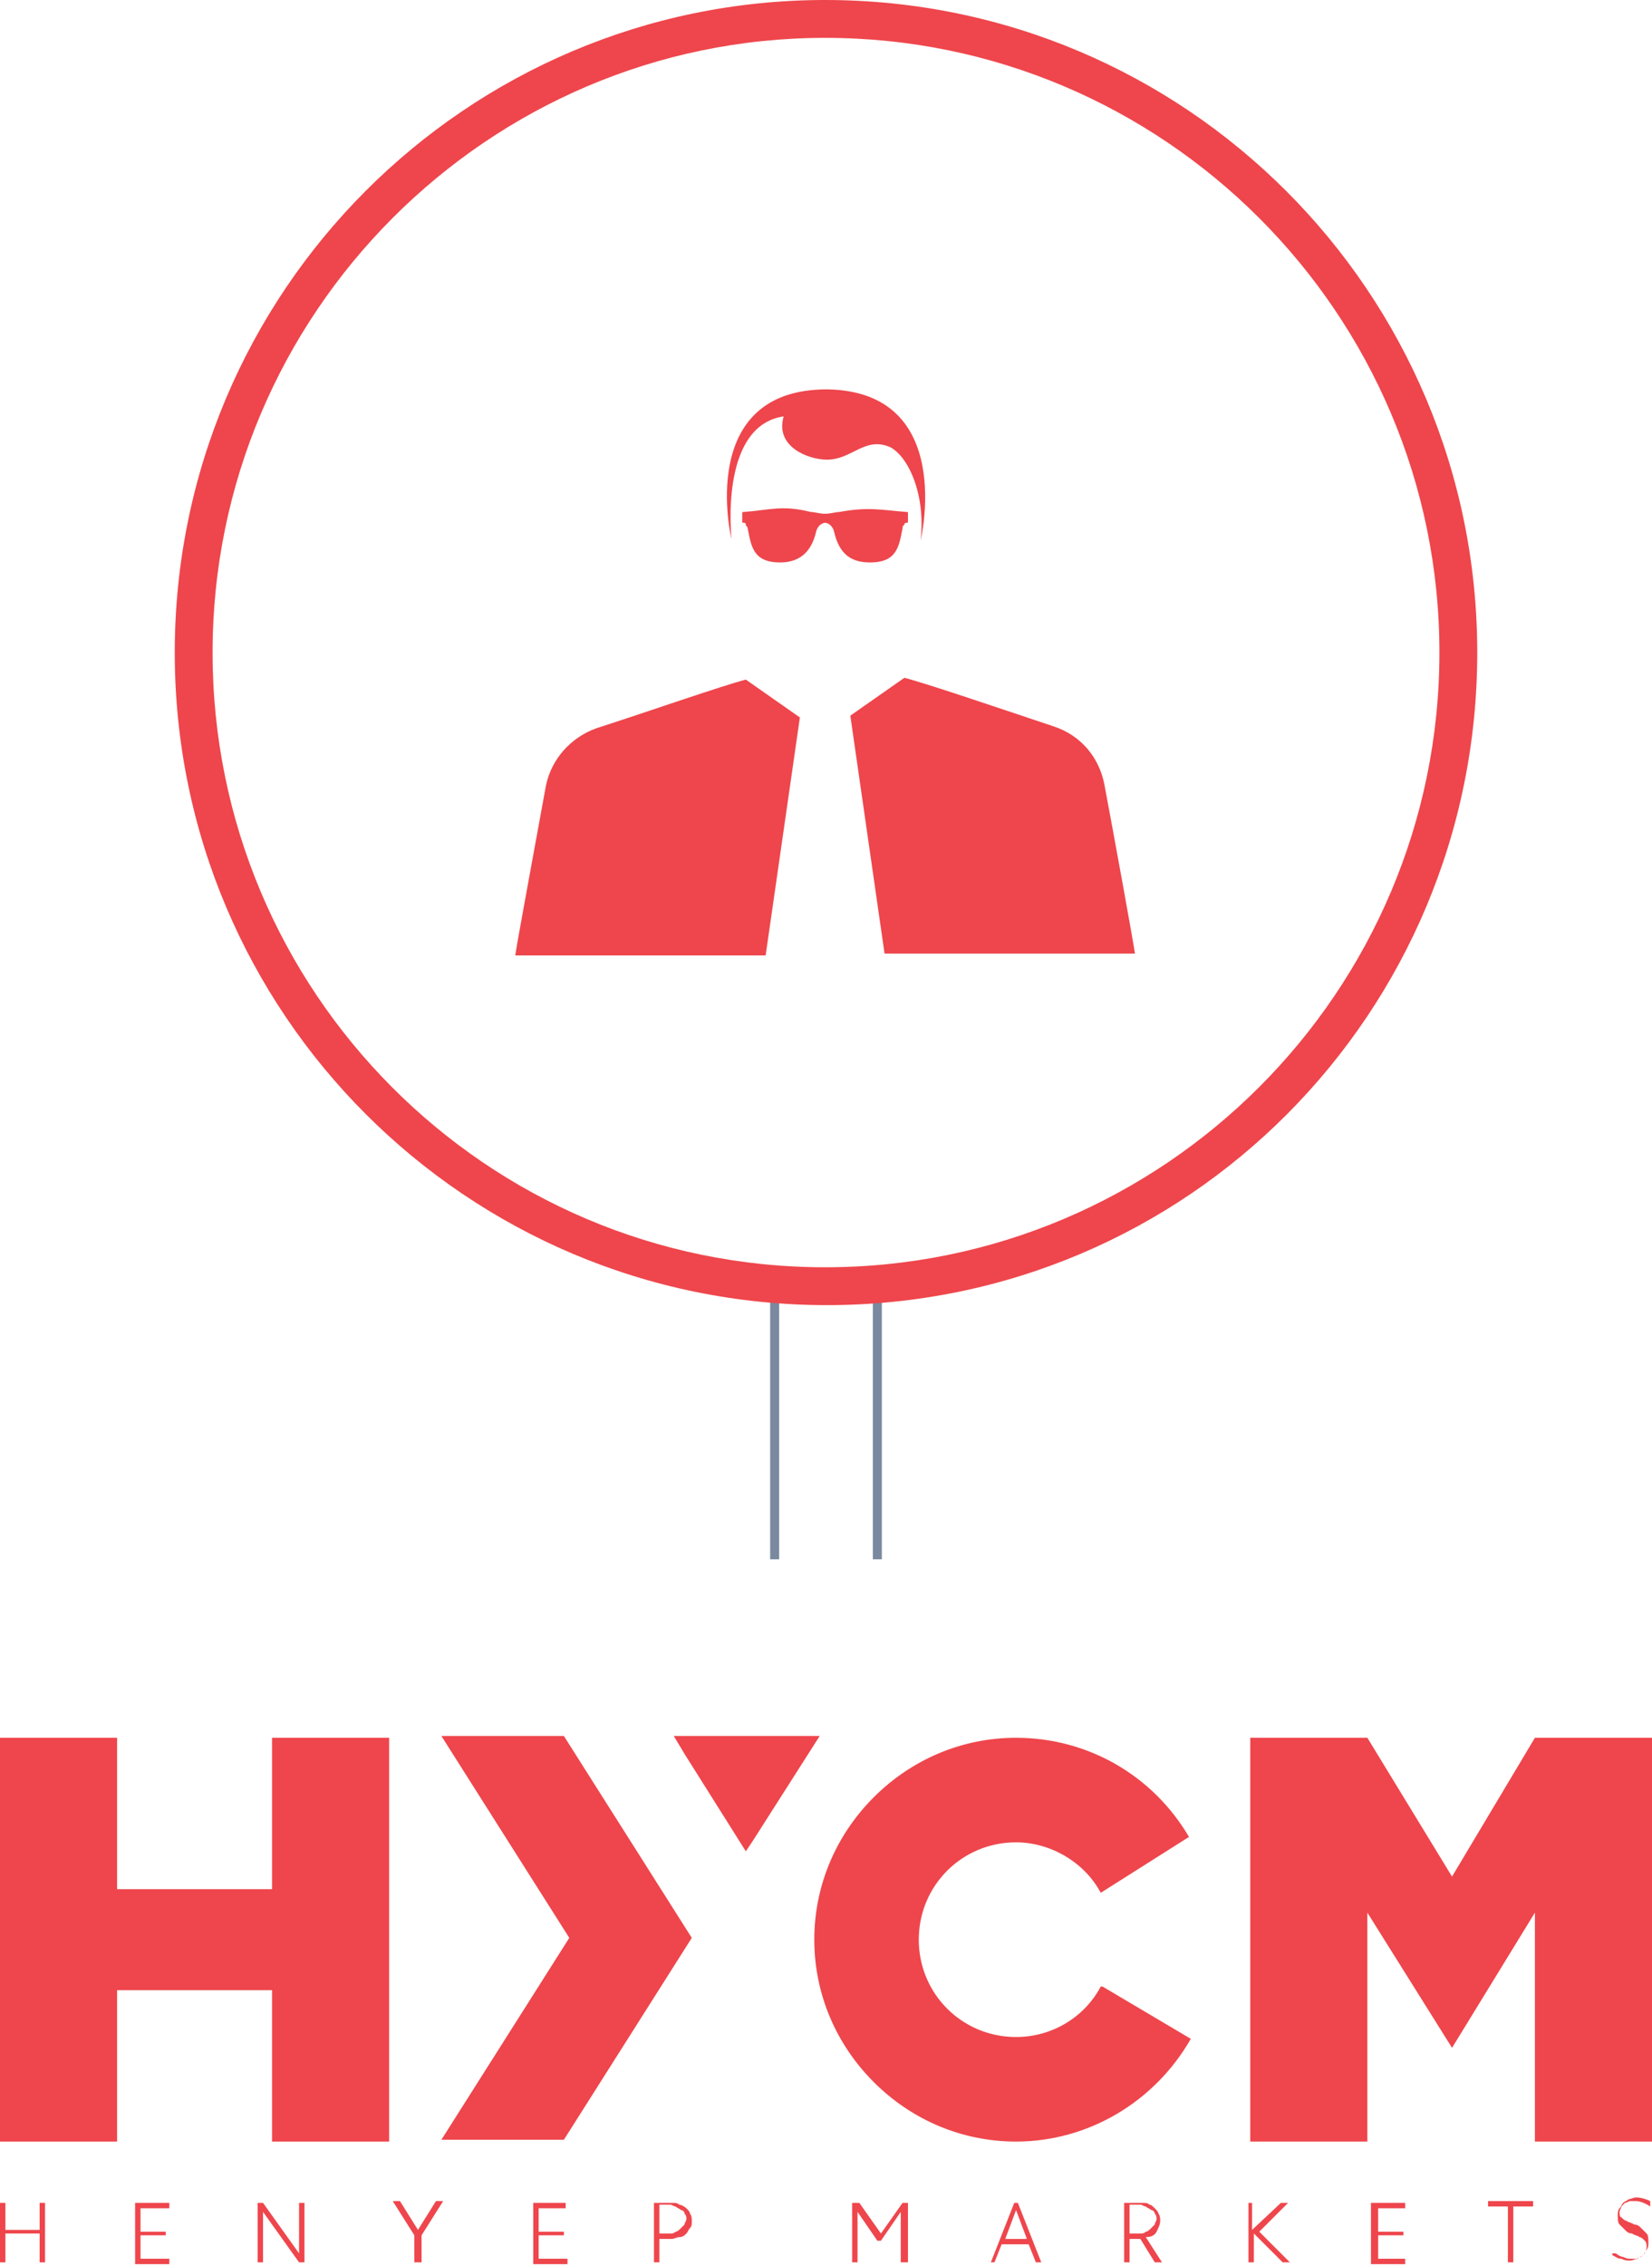
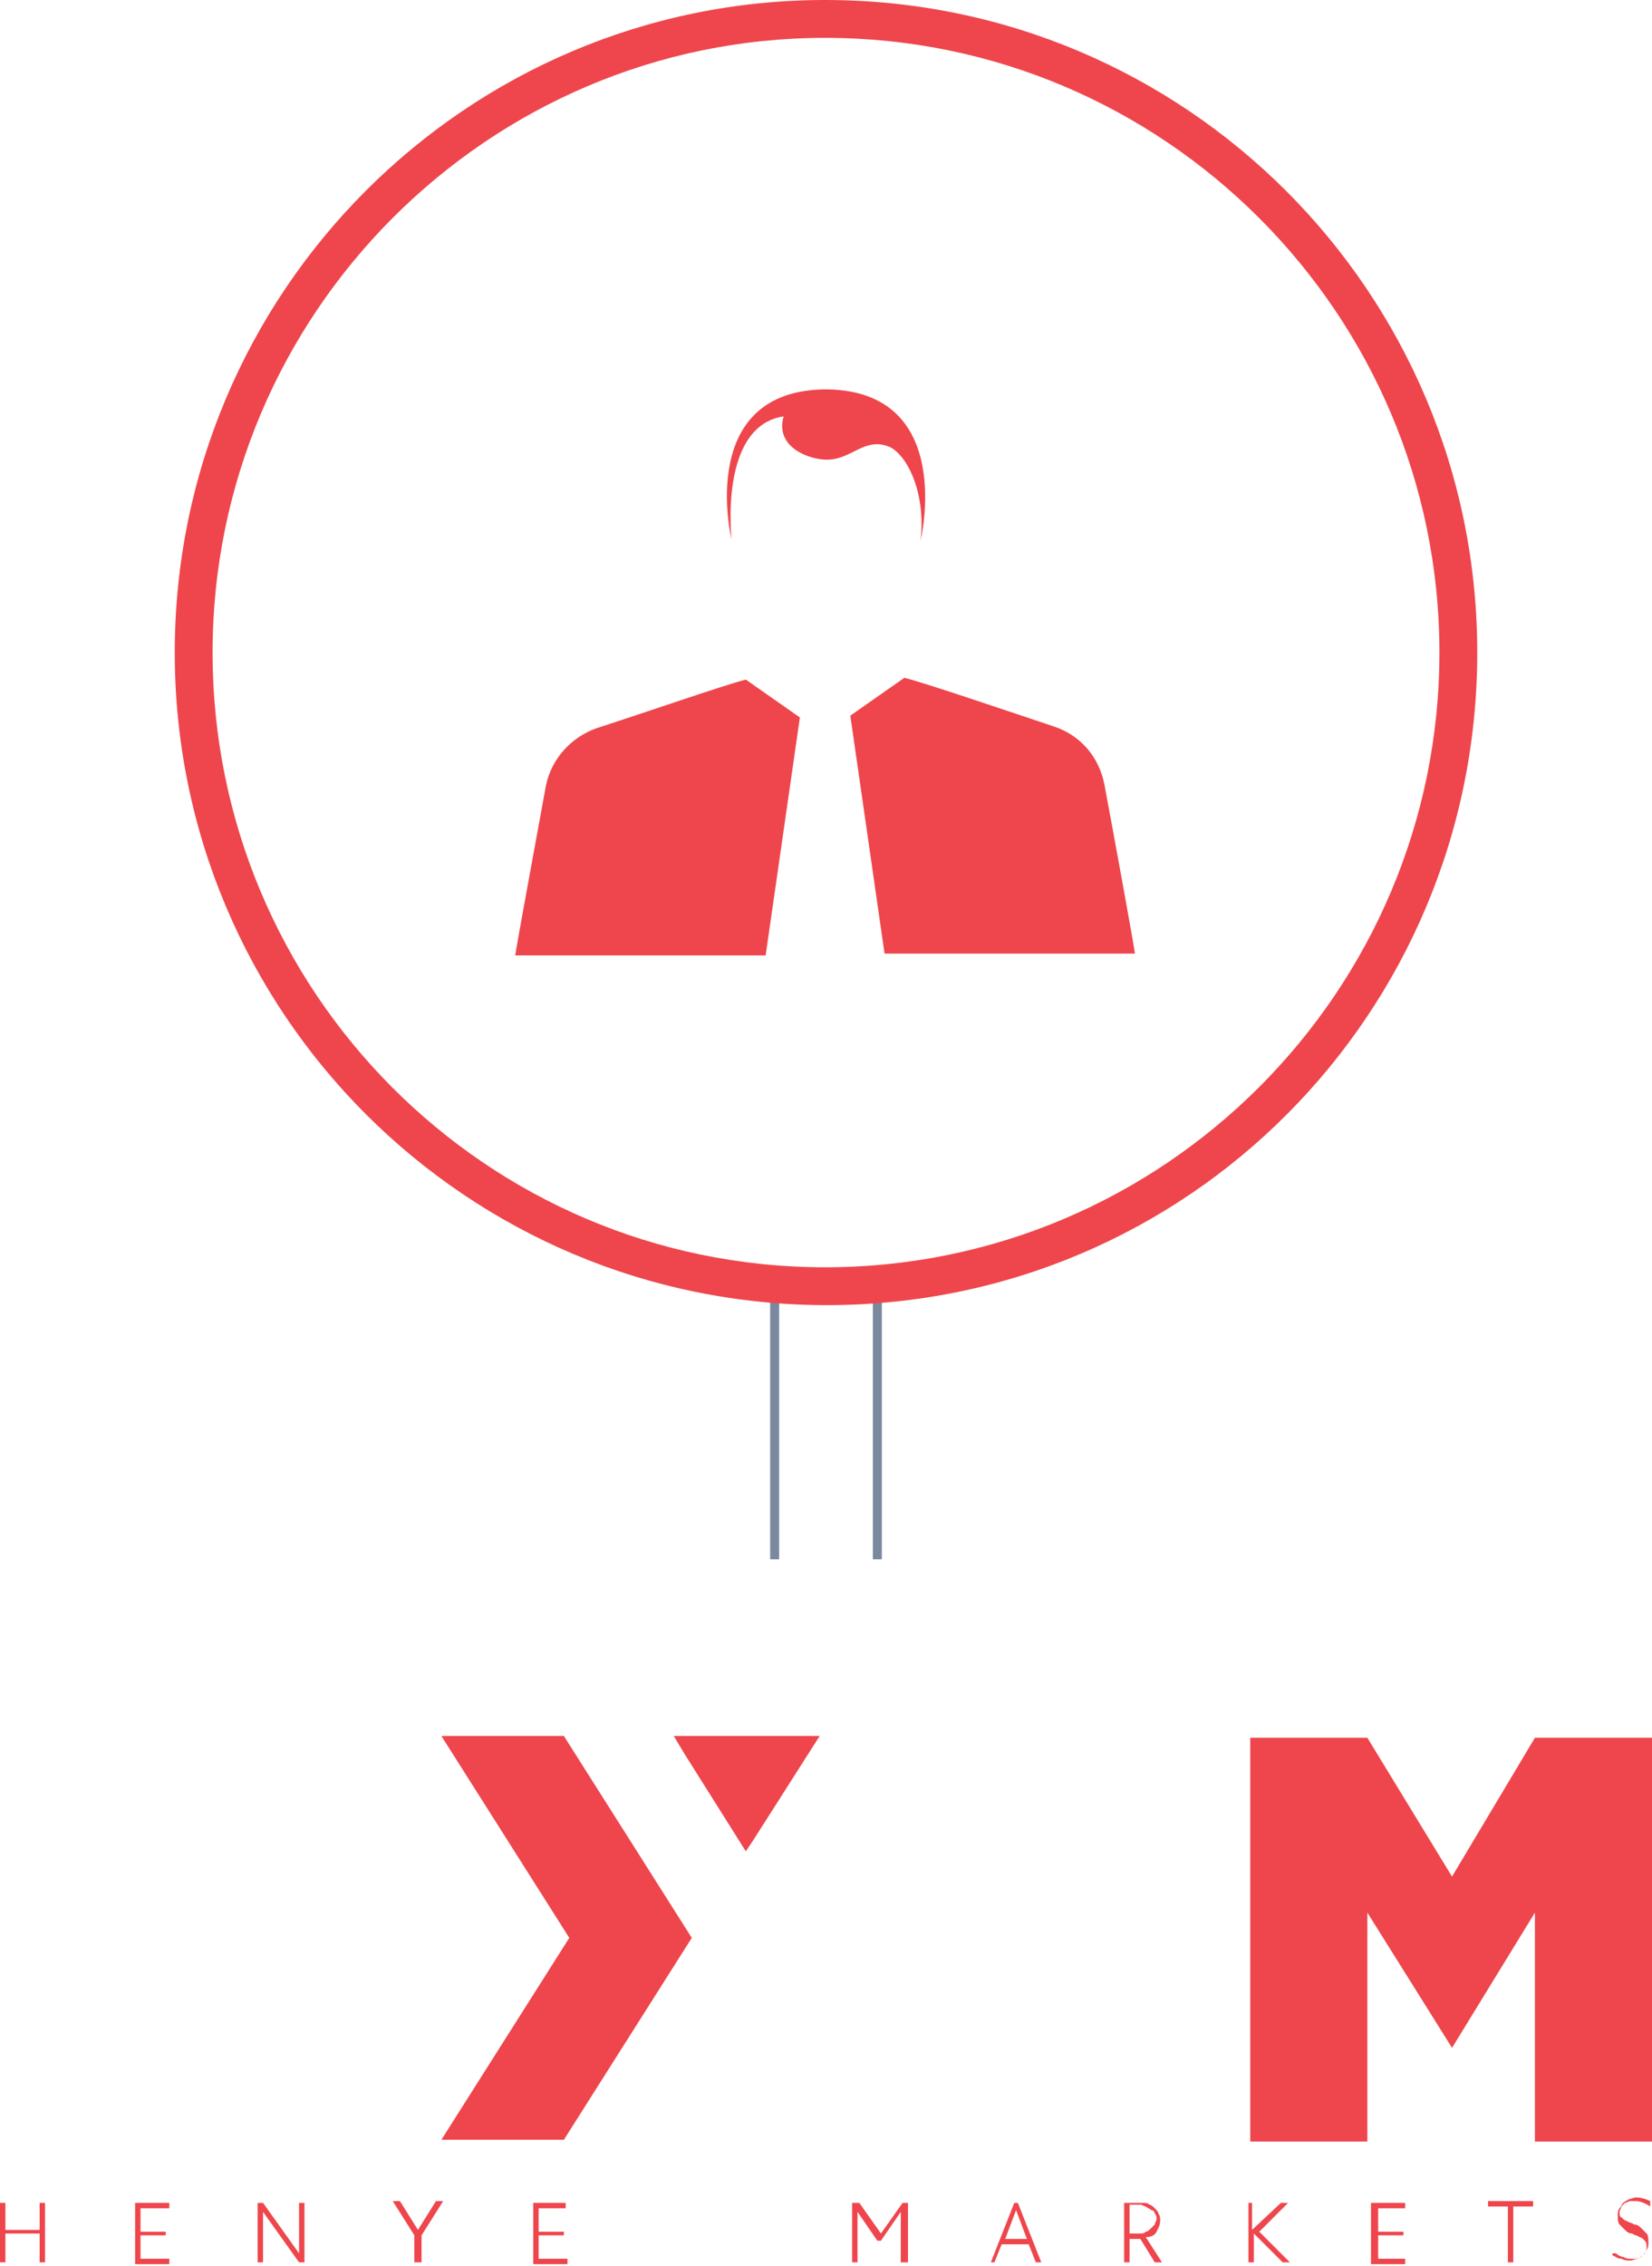
<svg xmlns="http://www.w3.org/2000/svg" version="1.1" id="Слой_1" x="0px" y="0px" viewBox="0 0 91.7 125.7" style="enable-background:new 0 0 91.7 125.7;" xml:space="preserve">
  <style type="text/css">
	.st0{fill:none;stroke:#7A899F;stroke-width:0.5;stroke-miterlimit:10;}
	.st1{fill:#ee464c;}
	.st2{fill-rule:evenodd;clip-rule:evenodd;fill:#ee464c;}
</style>
  <path class="st0" d="M43,71.1v15.4V71.1z" />
  <path class="st0" d="M48.7,71.1v15.4V71.1z" />
  <g>
    <g>
      <path class="st1" d="M49.1,52.9H63c-0.1-0.7-1.1-6.2-1.7-9.4C61,42,60,40.8,58.5,40.3c-2.7-0.9-7.1-2.4-8.3-2.7l0,0l-3,2.1    L49.1,52.9z" />
      <path class="st1" d="M44.4,39.8l-3-2.1l0,0l0,0c-1.2,0.3-5.5,1.8-8.3,2.7c-1.4,0.5-2.5,1.7-2.8,3.2c-0.6,3.3-1.6,8.7-1.7,9.4h13.9    L44.4,39.8z" />
    </g>
    <g>
      <path class="st1" d="M51.1,30c0.3-2.6-0.7-4.7-1.7-5.2c-1.4-0.6-2.1,0.7-3.5,0.7c-1,0-2.9-0.7-2.4-2.4c-2.8,0.4-3.1,4.3-2.9,6.8    c0,0-2-8.3,5.3-8.3C53.1,21.7,51.1,30,51.1,30z" />
    </g>
-     <path class="st1" d="M50.4,28.9c0-0.1,0-0.3,0-0.4s0-0.1-0.1-0.1c-1.3-0.1-2.1-0.3-3.7,0c-0.2,0-0.5,0.1-0.8,0.1s-0.6-0.1-0.8-0.1   c-1.6-0.4-2.3-0.1-3.7,0c-0.1,0-0.1,0-0.1,0.1s0,0.3,0,0.4s0,0.1,0.1,0.1s0.1,0.1,0.1,0.1c0,0.1,0.1,0.1,0.1,0.2   c0.2,1,0.3,1.9,1.8,1.9c0.9,0,1.7-0.4,2-1.7c0.1-0.4,0.4-0.5,0.5-0.5s0.4,0.1,0.5,0.5c0.3,1.3,1,1.7,2,1.7c1.5,0,1.6-0.9,1.8-1.9   c0-0.1,0-0.1,0.1-0.2c0-0.1,0.1-0.1,0.1-0.1C50.4,29,50.4,29,50.4,28.9z" />
  </g>
  <path class="st1" d="M45.8,2.1c18.8,0,34.1,15.3,34.1,34.1S64.6,70.3,45.8,70.3s-34-15.3-34-34.1S27.1,2.1,45.8,2.1 M45.8,0  C25.9,0,9.7,16.2,9.7,36.2s16.2,36.2,36.2,36.2S82,56.2,82,36.2S65.8,0,45.8,0L45.8,0z" />
  <g>
    <g>
	</g>
    <g>
	</g>
  </g>
  <g>
    <g>
      <path class="st1" d="M0,122.2h0.3v1.5h1.9v-1.5h0.3v3.3H2.2v-1.6H0.3v1.6H0V122.2z" />
      <path class="st1" d="M7.5,122.2h1.9v0.3H7.8v1.3h1.4v0.2H7.8v1.3h1.6v0.3H7.5V122.2z" />
      <path class="st1" d="M14.3,122.2h0.3l2,2.8v-2.8h0.3v3.3h-0.3l-2-2.8v2.8h-0.3V122.2z" />
      <path class="st1" d="M23,124l-1.2-1.9h0.4l1,1.6l1-1.6h0.4l-1.2,1.9v1.5H23V124z" />
      <path class="st1" d="M29.5,122.2h1.9v0.3h-1.5v1.3h1.4v0.2h-1.4v1.3h1.6v0.3h-1.9V122.2z" />
-       <path class="st1" d="M36.3,122.2h1c0.2,0,0.3,0,0.4,0.1c0.1,0,0.3,0.1,0.4,0.2c0.1,0.1,0.2,0.2,0.2,0.3c0.1,0.1,0.1,0.3,0.1,0.4    c0,0.2,0,0.3-0.1,0.4c-0.1,0.1-0.1,0.2-0.2,0.3c-0.1,0.1-0.2,0.2-0.4,0.2c-0.1,0-0.3,0.1-0.4,0.1h-0.7v1.3h-0.3V122.2z     M36.6,123.9h0.6c0.1,0,0.2,0,0.3-0.1c0.1,0,0.2-0.1,0.3-0.2c0.1-0.1,0.1-0.1,0.2-0.2c0-0.1,0.1-0.2,0.1-0.3s0-0.2-0.1-0.3    c0-0.1-0.1-0.2-0.2-0.2c-0.1-0.1-0.2-0.1-0.3-0.2c-0.1,0-0.2-0.1-0.3-0.1h-0.6V123.9z" />
    </g>
    <g>
      <path class="st1" d="M47.4,122.2h0.3l1.2,1.7l1.2-1.7h0.3v3.3H50v-2.8l-1.1,1.6h-0.2l-1.1-1.6v2.8h-0.3V122.2z" />
      <path class="st1" d="M56.3,122.2h0.2l1.3,3.3h-0.3l-0.4-1h-1.5l-0.4,1H55L56.3,122.2z M55.8,124.2H57l-0.6-1.6L55.8,124.2z" />
      <path class="st1" d="M62.4,122.2h1c0.2,0,0.3,0,0.4,0.1c0.1,0,0.2,0.1,0.3,0.2c0.1,0.1,0.2,0.2,0.2,0.3c0.1,0.1,0.1,0.3,0.1,0.4    c0,0.2-0.1,0.4-0.2,0.6c-0.1,0.2-0.3,0.3-0.6,0.3l0.9,1.4h-0.4l-0.8-1.3h-0.6v1.3h-0.3V122.2z M62.7,123.9h0.6    c0.1,0,0.2,0,0.3-0.1c0.1,0,0.2-0.1,0.3-0.2c0.1-0.1,0.1-0.1,0.2-0.2c0-0.1,0.1-0.2,0.1-0.3s0-0.2-0.1-0.3c0-0.1-0.1-0.2-0.2-0.2    c-0.1-0.1-0.2-0.1-0.3-0.2c-0.1,0-0.2-0.1-0.3-0.1h-0.6V123.9z" />
      <path class="st1" d="M69.2,122.2h0.3v1.5l1.6-1.5h0.4l-1.6,1.6l1.7,1.7h-0.4l-1.6-1.6v1.6h-0.3V122.2z" />
      <path class="st1" d="M76.1,122.2h1.9v0.3h-1.5v1.3h1.4v0.2h-1.4v1.3H78v0.3h-1.9V122.2z" />
      <path class="st1" d="M83.7,122.4h-1.1v-0.3h2.5v0.3H84v3.1h-0.3V122.4z" />
      <path class="st1" d="M89.7,125c0.1,0.1,0.3,0.2,0.4,0.2c0.2,0.1,0.3,0.1,0.4,0.1c0.1,0,0.2,0,0.3,0c0.1,0,0.2-0.1,0.3-0.1    c0.1-0.1,0.1-0.1,0.2-0.2c0-0.1,0.1-0.2,0.1-0.3c0-0.2,0-0.3-0.1-0.4c-0.1-0.1-0.2-0.2-0.3-0.2c-0.1-0.1-0.3-0.1-0.4-0.2    c-0.2,0-0.3-0.1-0.4-0.2c-0.1-0.1-0.2-0.2-0.3-0.3c-0.1-0.1-0.1-0.3-0.1-0.5c0-0.1,0-0.3,0.1-0.4c0.1-0.1,0.1-0.2,0.2-0.3    c0.1-0.1,0.2-0.1,0.3-0.2c0.1,0,0.3-0.1,0.4-0.1c0.3,0,0.6,0.1,0.8,0.2v0.3c-0.3-0.2-0.6-0.3-0.8-0.3c-0.1,0-0.2,0-0.3,0    c-0.1,0-0.2,0.1-0.3,0.1c-0.1,0.1-0.1,0.1-0.2,0.2c0,0.1-0.1,0.2-0.1,0.3c0,0.1,0,0.3,0.1,0.3c0.1,0.1,0.2,0.2,0.3,0.2    c0.1,0.1,0.3,0.1,0.4,0.2c0.2,0,0.3,0.1,0.4,0.2c0.1,0.1,0.2,0.2,0.3,0.3c0.1,0.1,0.1,0.3,0.1,0.5c0,0.1,0,0.3-0.1,0.4    c-0.1,0.1-0.1,0.2-0.2,0.3s-0.2,0.1-0.3,0.2c-0.1,0-0.3,0.1-0.4,0.1c-0.2,0-0.3,0-0.5-0.1c-0.2,0-0.3-0.1-0.5-0.2V125z" />
    </g>
  </g>
  <g>
-     <polygon class="st2" points="6.5,118.8 0,118.8 0,96.4 6.5,96.4 6.5,104.8 15.1,104.8 15.1,96.4 21.6,96.4 21.6,118.8 15.1,118.8    15.1,110.4 6.5,110.4 6.5,118.8  " />
    <polygon class="st2" points="38.4,107.5 31.3,118.7 24.5,118.7 31.6,107.5 24.5,96.3 31.3,96.3 38.4,107.5  " />
    <polygon class="st2" points="80.6,104.1 85.2,96.4 91.7,96.4 91.7,118.8 85.2,118.8 85.2,106.1 80.6,113.6 75.9,106.1 75.9,118.8    69.4,118.8 69.4,96.4 75.9,96.4 80.6,104.1  " />
-     <path class="st2" d="M66.1,113.1c-2,3.5-5.7,5.7-9.7,5.7c-3,0-5.8-1.2-7.9-3.3c-2.1-2.1-3.3-4.9-3.3-7.9c0-3,1.2-5.8,3.3-7.9   c2.1-2.1,4.9-3.3,7.9-3.3c4,0,7.6,2.1,9.6,5.5l-4.9,3.1l0,0c-0.9-1.7-2.8-2.8-4.7-2.8c-3,0-5.4,2.4-5.4,5.4c0,3,2.4,5.4,5.4,5.4   c2,0,3.8-1.1,4.7-2.8l0.1,0L66.1,113.1L66.1,113.1z" />
    <polygon class="st2" points="45.5,96.3 41.8,102.1 41.4,102.7 38,97.3 37.4,96.3  " />
  </g>
</svg>